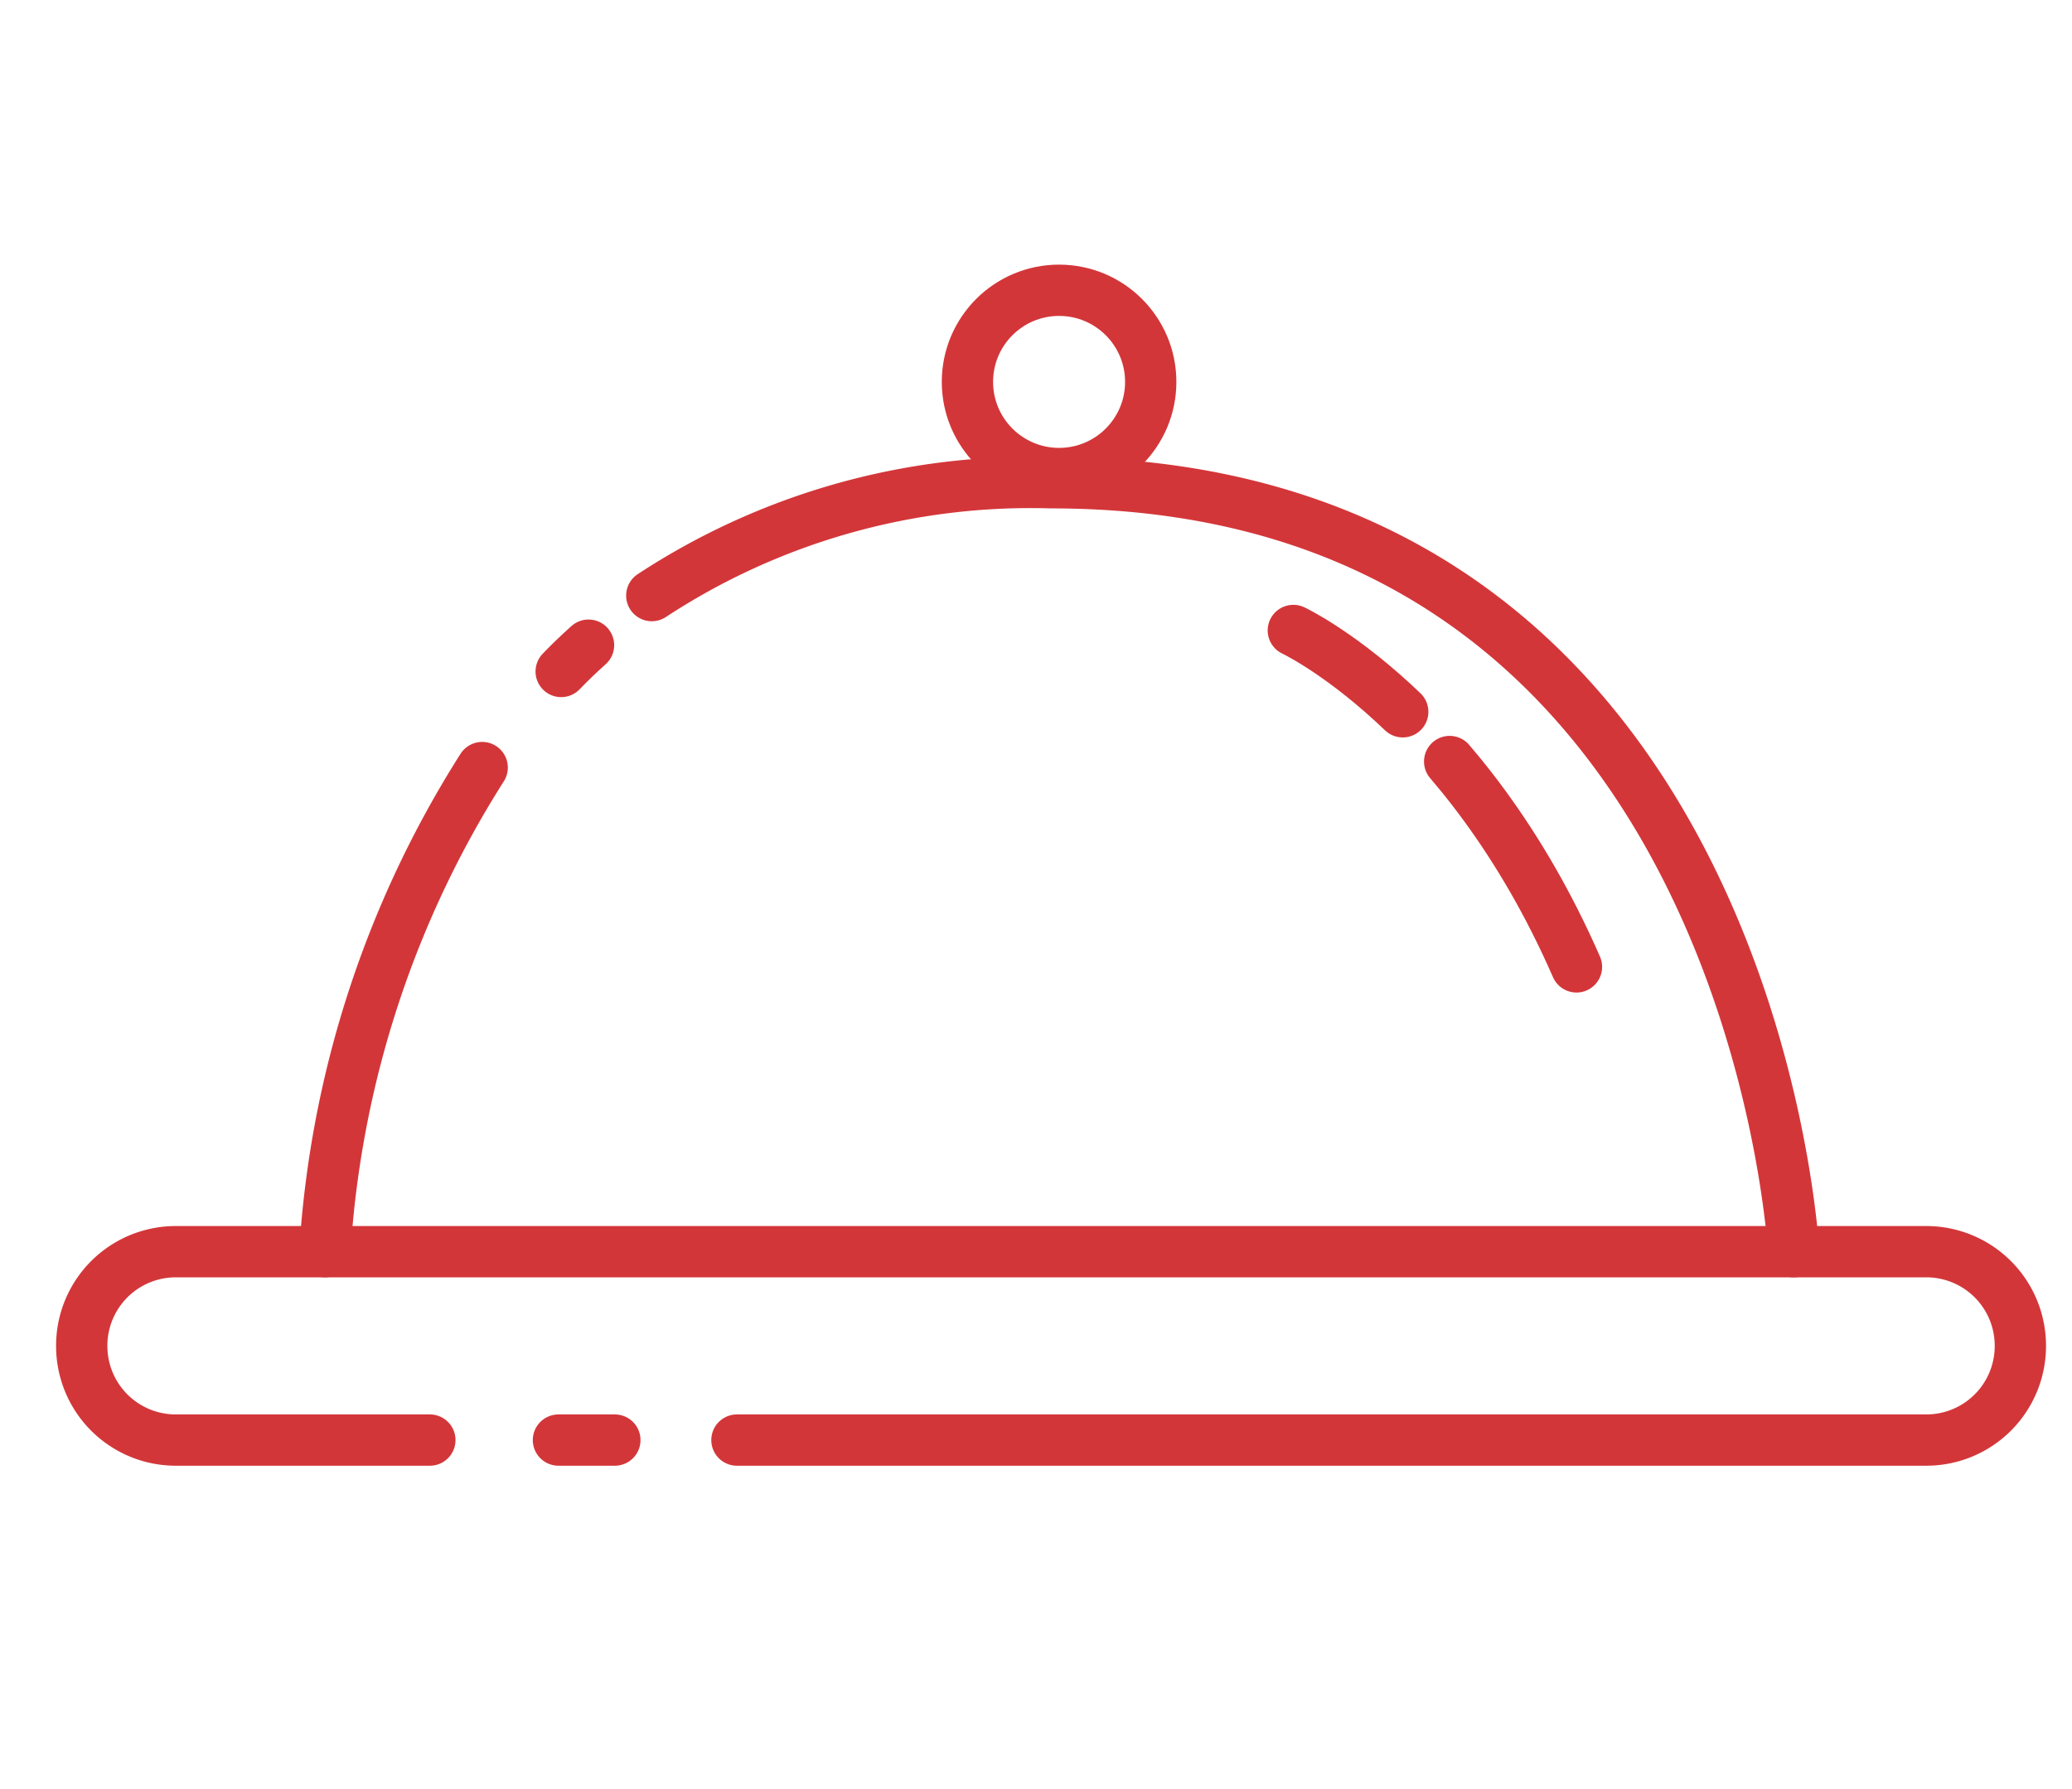
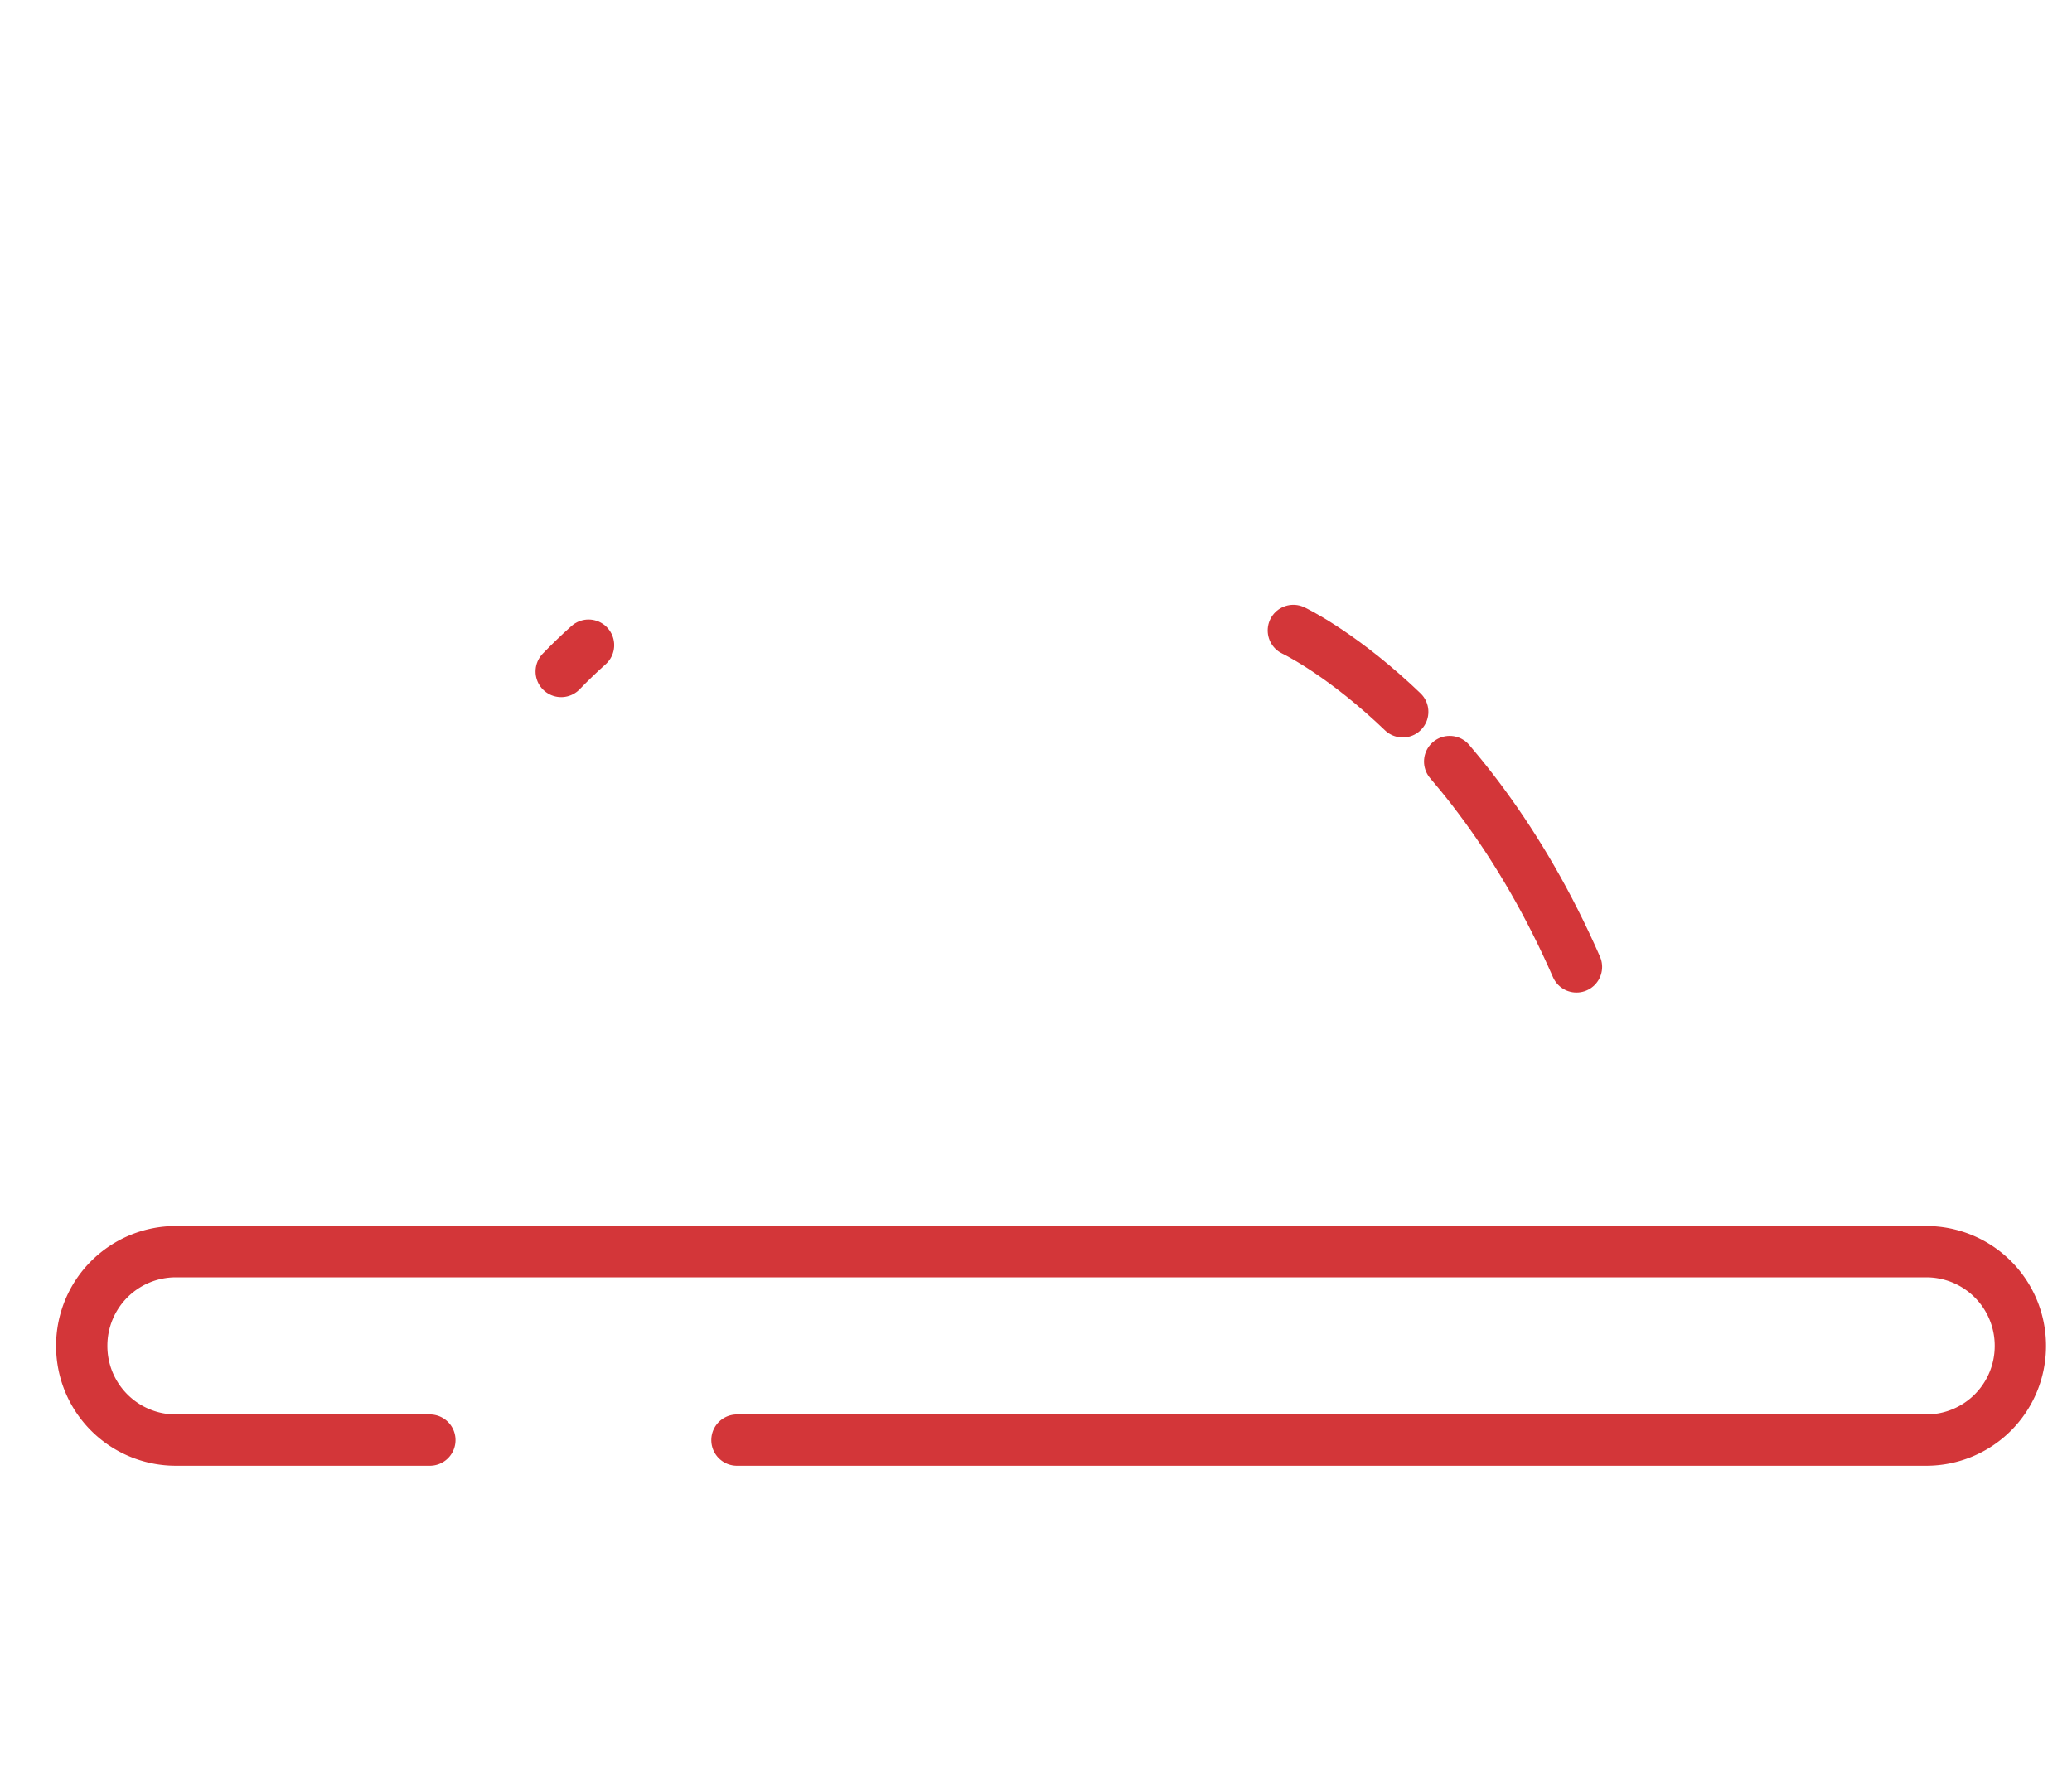
<svg xmlns="http://www.w3.org/2000/svg" id="Calque_1" data-name="Calque 1" viewBox="0 0 60.59 52.32">
  <path d="M12.57,42.12H5.15a2.75,2.75,0,0,1-2.76-2.76h0a2.75,2.75,0,0,1,2.76-2.75H56.33a2.75,2.75,0,0,1,2.75,2.75h0a2.75,2.75,0,0,1-2.75,2.76H21.55" fill="none" stroke="#d33639" stroke-linecap="round" stroke-linejoin="round" stroke-width="1.5" />
-   <line x1="17.98" y1="42.12" x2="16.33" y2="42.12" fill="none" stroke="#d33639" stroke-linecap="round" stroke-linejoin="round" stroke-width="1.5" />
-   <path d="M19.06,17.42a20.18,20.18,0,0,1,11.68-3.3c20.52,0,21.71,22.49,21.71,22.49" fill="none" stroke="#d33639" stroke-linecap="round" stroke-linejoin="round" stroke-width="1.5" />
  <path d="M16.41,19.64c.25-.26.52-.52.8-.77" fill="none" stroke="#d33639" stroke-linecap="round" stroke-linejoin="round" stroke-width="1.5" />
-   <path d="M9.5,36.61a29.85,29.85,0,0,1,4.6-14.16" fill="none" stroke="#d33639" stroke-linecap="round" stroke-linejoin="round" stroke-width="1.5" />
-   <circle cx="30.97" cy="11.17" r="2.68" fill="none" stroke="#d33639" stroke-linecap="round" stroke-linejoin="round" stroke-width="1.5" />
  <path d="M37.82,18.44s5,2.34,8.28,9.84" fill="none" stroke="#d33639" stroke-linecap="round" stroke-linejoin="round" stroke-width="1.5" stroke-dasharray="4 2 60" />
</svg>